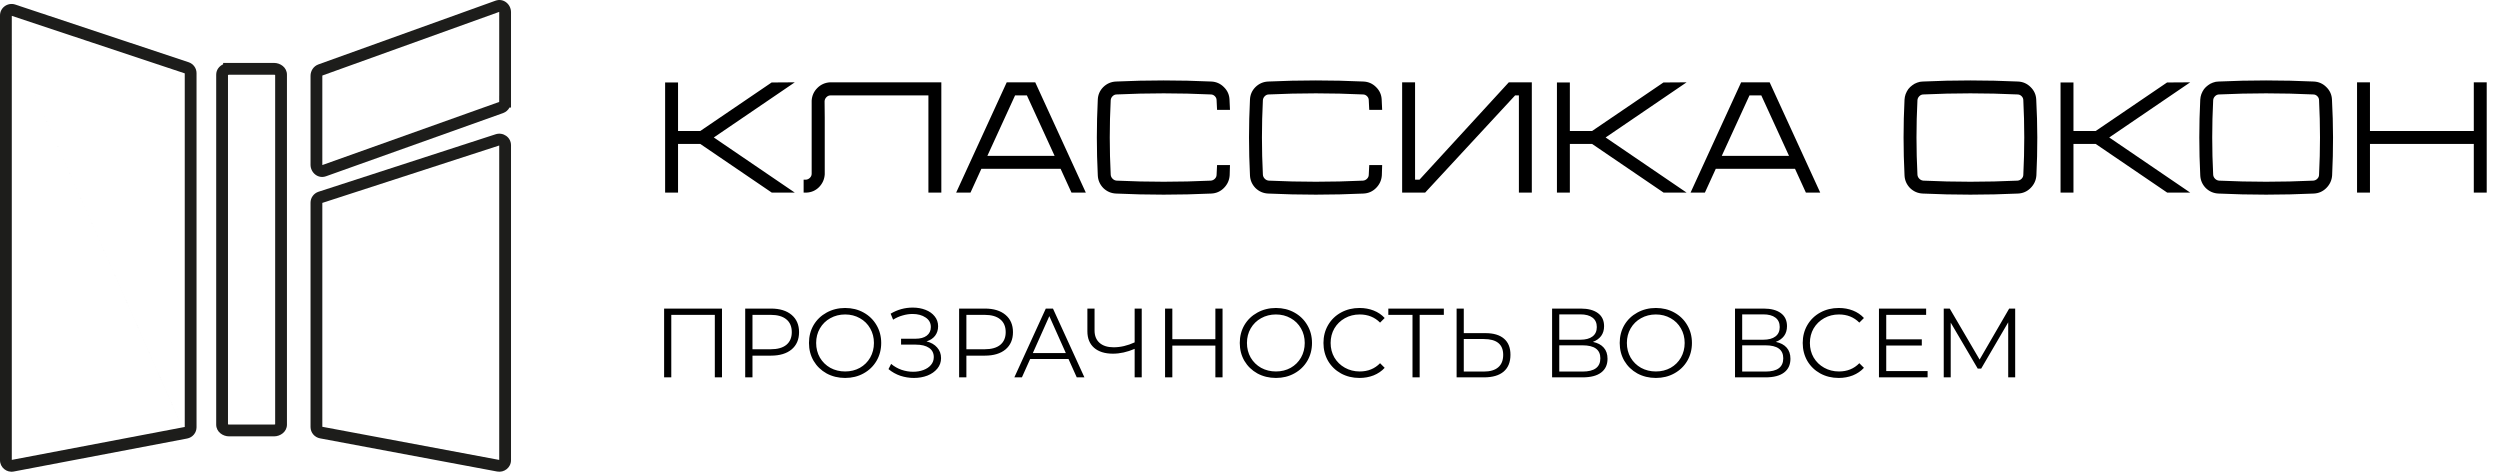
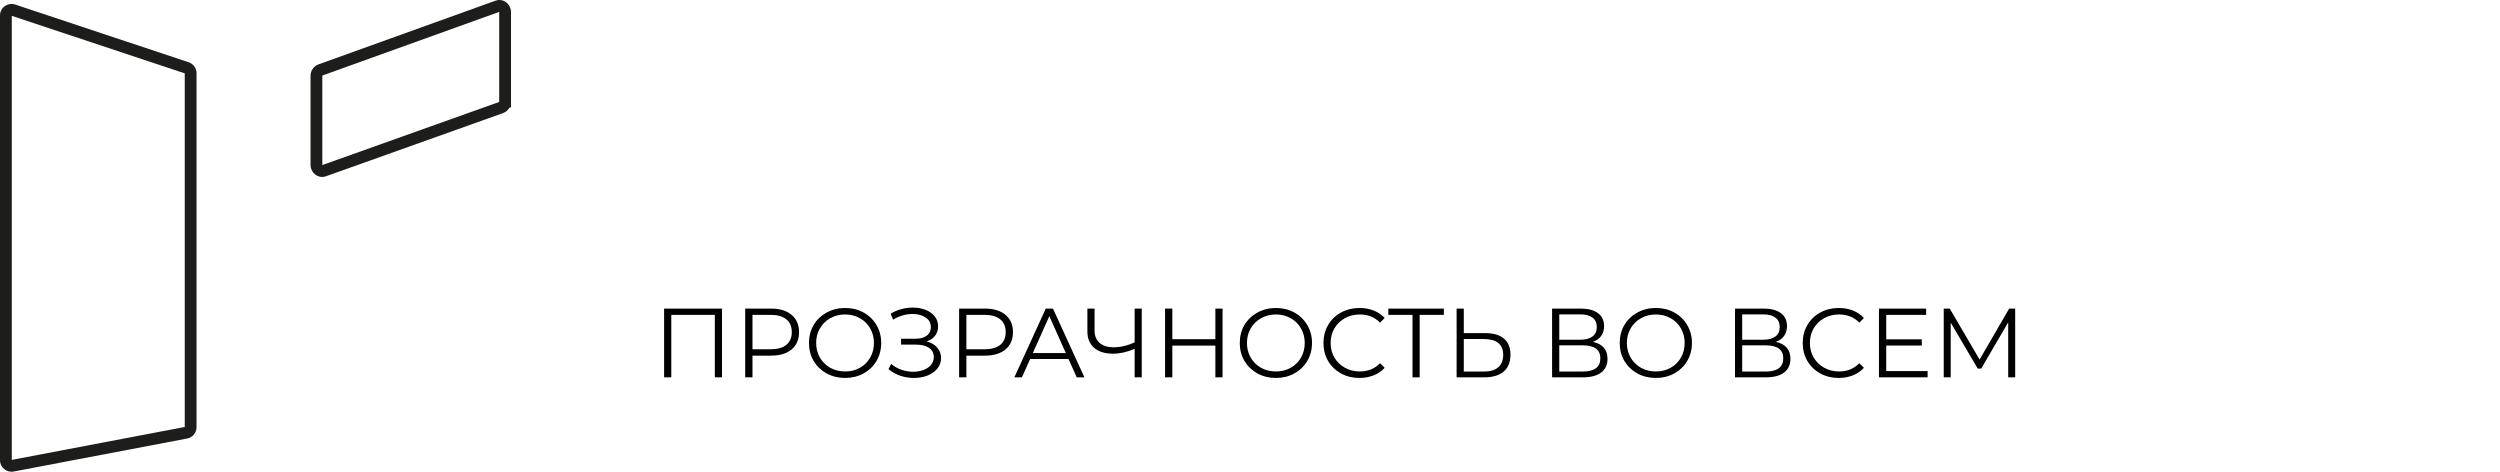
<svg xmlns="http://www.w3.org/2000/svg" width="636" height="120" viewBox="0 0 636 120" fill="none">
-   <path d="M202.195 20.942L181.592 34.971L202.195 49H196.343L178.145 36.614H172.494V49H169.207V20.982H172.494V33.327H178.145L196.303 20.982L202.195 20.942ZM211.136 20.942H239.475V49H236.188V24.269H212.9H211.297C210.896 24.269 210.548 24.416 210.255 24.709C209.961 25.003 209.8 25.351 209.774 25.752L209.814 29.96V32.766V44.35C209.733 45.606 209.252 46.688 208.371 47.597C207.489 48.479 206.42 48.947 205.164 49H204.442V45.713H205.004C205.404 45.686 205.752 45.526 206.046 45.232C206.34 44.938 206.487 44.591 206.487 44.19V35.332V25.591C206.567 24.335 207.048 23.267 207.93 22.385C208.812 21.503 209.88 21.022 211.136 20.942ZM263.366 20.942L276.233 49H272.585L269.819 42.947H249.657L246.892 49H243.244L256.111 20.942H263.366ZM251.181 39.661H268.296L261.241 24.269H258.235L251.181 39.661ZM309.501 44.431C309.555 43.629 309.595 42.814 309.621 41.985H312.908C312.882 42.867 312.855 43.736 312.828 44.591C312.748 45.847 312.254 46.929 311.345 47.838C310.463 48.719 309.394 49.187 308.138 49.24C304.103 49.428 300.068 49.521 296.033 49.521C291.998 49.521 287.963 49.428 283.928 49.24C282.672 49.187 281.59 48.719 280.681 47.838C279.799 46.929 279.332 45.847 279.278 44.591C278.958 38.178 278.958 31.764 279.278 25.351C279.332 24.095 279.799 23.026 280.681 22.144C281.59 21.262 282.672 20.795 283.928 20.741C287.963 20.554 291.998 20.461 296.033 20.461C300.068 20.461 304.103 20.554 308.138 20.741C309.394 20.795 310.463 21.262 311.345 22.144C312.254 23.026 312.735 24.095 312.788 25.351C312.841 26.206 312.882 27.074 312.908 27.956H309.621C309.595 27.128 309.555 26.313 309.501 25.511C309.501 25.11 309.354 24.763 309.06 24.469C308.766 24.175 308.419 24.028 308.018 24.028C304.01 23.841 300.015 23.747 296.033 23.747C292.052 23.747 288.07 23.841 284.088 24.028C283.687 24.028 283.34 24.175 283.046 24.469C282.752 24.763 282.592 25.11 282.565 25.511C282.244 31.818 282.244 38.124 282.565 44.431C282.592 44.831 282.752 45.179 283.046 45.473C283.34 45.767 283.687 45.927 284.088 45.954C288.07 46.141 292.052 46.234 296.033 46.234C300.041 46.234 304.036 46.141 308.018 45.954C308.419 45.927 308.766 45.767 309.06 45.473C309.354 45.179 309.501 44.831 309.501 44.431ZM348.214 44.431C348.268 43.629 348.308 42.814 348.335 41.985H351.622C351.595 42.867 351.568 43.736 351.541 44.591C351.461 45.847 350.967 46.929 350.058 47.838C349.176 48.719 348.108 49.187 346.852 49.24C342.817 49.428 338.782 49.521 334.746 49.521C330.711 49.521 326.676 49.428 322.641 49.24C321.385 49.187 320.303 48.719 319.395 47.838C318.513 46.929 318.045 45.847 317.992 44.591C317.671 38.178 317.671 31.764 317.992 25.351C318.045 24.095 318.513 23.026 319.395 22.144C320.303 21.262 321.385 20.795 322.641 20.741C326.676 20.554 330.711 20.461 334.746 20.461C338.782 20.461 342.817 20.554 346.852 20.741C348.108 20.795 349.176 21.262 350.058 22.144C350.967 23.026 351.448 24.095 351.501 25.351C351.555 26.206 351.595 27.074 351.622 27.956H348.335C348.308 27.128 348.268 26.313 348.214 25.511C348.214 25.11 348.067 24.763 347.774 24.469C347.48 24.175 347.132 24.028 346.731 24.028C342.723 23.841 338.728 23.747 334.746 23.747C330.765 23.747 326.783 23.841 322.802 24.028C322.401 24.028 322.053 24.175 321.759 24.469C321.466 24.763 321.305 25.11 321.278 25.511C320.958 31.818 320.958 38.124 321.278 44.431C321.305 44.831 321.466 45.179 321.759 45.473C322.053 45.767 322.401 45.927 322.802 45.954C326.783 46.141 330.765 46.234 334.746 46.234C338.755 46.234 342.75 46.141 346.731 45.954C347.132 45.927 347.48 45.767 347.774 45.473C348.067 45.179 348.214 44.831 348.214 44.431ZM383.841 20.942H389.694V49H386.407V24.269H385.445L362.557 49H356.705V20.942H359.992V45.713H361.114L383.841 20.942ZM429.073 20.942L408.47 34.971L429.073 49H423.221L405.023 36.614H399.371V49H396.085V20.982H399.371V33.327H405.023L423.181 20.982L429.073 20.942ZM450.2 20.942L463.066 49H459.419L456.653 42.947H436.491L433.725 49H430.078L442.945 20.942H450.2ZM438.014 39.661H455.13L448.075 24.269H445.069L438.014 39.661ZM518.019 25.351C518.367 31.764 518.38 38.178 518.059 44.591C517.979 45.847 517.485 46.929 516.576 47.838C515.695 48.719 514.626 49.187 513.37 49.24C509.335 49.428 505.3 49.521 501.265 49.521C497.229 49.521 493.194 49.428 489.159 49.24C487.903 49.187 486.821 48.719 485.913 47.838C485.031 46.929 484.563 45.847 484.51 44.591C484.189 38.178 484.189 31.764 484.51 25.351C484.536 24.87 484.63 24.402 484.79 23.948C484.977 23.467 485.204 23.039 485.472 22.665C485.766 22.291 486.1 21.971 486.474 21.703C486.848 21.409 487.262 21.182 487.716 21.022C488.197 20.835 488.678 20.741 489.159 20.741C493.194 20.554 497.229 20.461 501.265 20.461C505.3 20.461 509.335 20.554 513.37 20.741C514.626 20.795 515.695 21.262 516.576 22.144C517.485 23.026 517.966 24.095 518.019 25.351ZM514.733 44.431C515.053 38.124 515.053 31.818 514.733 25.511C514.733 25.11 514.586 24.763 514.292 24.469C513.998 24.175 513.65 24.028 513.249 24.028C509.241 23.841 505.246 23.747 501.265 23.747C497.283 23.747 493.301 23.841 489.32 24.028C488.919 24.028 488.571 24.175 488.278 24.469C487.984 24.763 487.823 25.11 487.797 25.511C487.476 31.818 487.476 38.124 487.797 44.431C487.823 44.831 487.984 45.179 488.278 45.473C488.571 45.767 488.919 45.927 489.32 45.954C493.301 46.141 497.283 46.234 501.265 46.234C505.273 46.234 509.268 46.141 513.249 45.954C513.65 45.927 513.998 45.767 514.292 45.473C514.586 45.179 514.733 44.831 514.733 44.431ZM557.191 20.942L536.588 34.971L557.191 49H551.339L533.141 36.614H527.489V49H524.203V20.982H527.489V33.327H533.141L551.299 20.982L557.191 20.942ZM593.254 25.351C593.601 31.764 593.615 38.178 593.294 44.591C593.214 45.847 592.719 46.929 591.811 47.838C590.929 48.719 589.86 49.187 588.604 49.24C584.569 49.428 580.534 49.521 576.499 49.521C572.464 49.521 568.429 49.428 564.394 49.24C563.138 49.187 562.056 48.719 561.147 47.838C560.265 46.929 559.798 45.847 559.744 44.591C559.424 38.178 559.424 31.764 559.744 25.351C559.771 24.87 559.865 24.402 560.025 23.948C560.212 23.467 560.439 23.039 560.706 22.665C561 22.291 561.334 21.971 561.708 21.703C562.082 21.409 562.497 21.182 562.951 21.022C563.432 20.835 563.913 20.741 564.394 20.741C568.429 20.554 572.464 20.461 576.499 20.461C580.534 20.461 584.569 20.554 588.604 20.741C589.86 20.795 590.929 21.262 591.811 22.144C592.719 23.026 593.2 24.095 593.254 25.351ZM589.967 44.431C590.288 38.124 590.288 31.818 589.967 25.511C589.967 25.11 589.82 24.763 589.526 24.469C589.232 24.175 588.885 24.028 588.484 24.028C584.476 23.841 580.481 23.747 576.499 23.747C572.517 23.747 568.536 23.841 564.554 24.028C564.153 24.028 563.806 24.175 563.512 24.469C563.218 24.763 563.058 25.11 563.031 25.511C562.71 31.818 562.71 38.124 563.031 44.431C563.058 44.831 563.218 45.179 563.512 45.473C563.806 45.767 564.153 45.927 564.554 45.954C568.536 46.141 572.517 46.234 576.499 46.234C580.507 46.234 584.502 46.141 588.484 45.954C588.885 45.927 589.232 45.767 589.526 45.473C589.82 45.179 589.967 44.831 589.967 44.431ZM629.334 20.942H632.62V49H629.334V36.614H602.919V49H599.632V20.942H602.919V33.327H629.334V20.942Z" fill="black" />
  <path d="M183.675 78.5V96H181.85V80.1H170.775V96H168.95V78.5H183.675ZM196.13 78.5C198.363 78.5 200.113 79.033 201.38 80.1C202.647 81.167 203.28 82.633 203.28 84.5C203.28 86.367 202.647 87.833 201.38 88.9C200.113 89.95 198.363 90.475 196.13 90.475H191.43V96H189.58V78.5H196.13ZM196.08 88.85C197.813 88.85 199.138 88.475 200.055 87.725C200.972 86.958 201.43 85.883 201.43 84.5C201.43 83.083 200.972 82 200.055 81.25C199.138 80.483 197.813 80.1 196.08 80.1H191.43V88.85H196.08ZM215.004 96.15C213.271 96.15 211.696 95.767 210.279 95C208.879 94.217 207.779 93.15 206.979 91.8C206.196 90.45 205.804 88.933 205.804 87.25C205.804 85.567 206.196 84.05 206.979 82.7C207.779 81.35 208.879 80.292 210.279 79.525C211.696 78.742 213.271 78.35 215.004 78.35C216.737 78.35 218.296 78.733 219.679 79.5C221.079 80.267 222.179 81.333 222.979 82.7C223.779 84.05 224.179 85.567 224.179 87.25C224.179 88.933 223.779 90.458 222.979 91.825C222.179 93.175 221.079 94.233 219.679 95C218.296 95.767 216.737 96.15 215.004 96.15ZM215.004 94.5C216.387 94.5 217.637 94.192 218.754 93.575C219.871 92.942 220.746 92.075 221.379 90.975C222.012 89.858 222.329 88.617 222.329 87.25C222.329 85.883 222.012 84.65 221.379 83.55C220.746 82.433 219.871 81.567 218.754 80.95C217.637 80.317 216.387 80 215.004 80C213.621 80 212.362 80.317 211.229 80.95C210.112 81.567 209.229 82.433 208.579 83.55C207.946 84.65 207.629 85.883 207.629 87.25C207.629 88.617 207.946 89.858 208.579 90.975C209.229 92.075 210.112 92.942 211.229 93.575C212.362 94.192 213.621 94.5 215.004 94.5ZM235.705 86.85C236.855 87.133 237.755 87.65 238.405 88.4C239.072 89.15 239.405 90.05 239.405 91.1C239.405 92.117 239.089 93.008 238.455 93.775C237.822 94.542 236.98 95.133 235.93 95.55C234.88 95.95 233.739 96.15 232.505 96.15C231.339 96.15 230.189 95.967 229.055 95.6C227.939 95.217 226.93 94.65 226.03 93.9L226.705 92.575C227.472 93.225 228.347 93.725 229.33 94.075C230.314 94.408 231.305 94.575 232.305 94.575C233.255 94.575 234.13 94.425 234.93 94.125C235.73 93.825 236.364 93.4 236.83 92.85C237.314 92.283 237.555 91.617 237.555 90.85C237.555 89.833 237.155 89.05 236.355 88.5C235.555 87.95 234.43 87.675 232.98 87.675H229.23V86.175H232.88C234.114 86.175 235.072 85.917 235.755 85.4C236.455 84.867 236.805 84.133 236.805 83.2C236.805 82.167 236.364 81.358 235.48 80.775C234.597 80.175 233.489 79.875 232.155 79.875C231.322 79.875 230.48 80 229.63 80.25C228.78 80.483 227.972 80.842 227.205 81.325L226.58 79.8C228.314 78.767 230.189 78.25 232.205 78.25C233.389 78.25 234.472 78.442 235.455 78.825C236.439 79.208 237.214 79.758 237.78 80.475C238.364 81.192 238.655 82.033 238.655 83C238.655 83.933 238.397 84.742 237.88 85.425C237.364 86.092 236.639 86.567 235.705 86.85ZM250.549 78.5C252.782 78.5 254.532 79.033 255.799 80.1C257.065 81.167 257.699 82.633 257.699 84.5C257.699 86.367 257.065 87.833 255.799 88.9C254.532 89.95 252.782 90.475 250.549 90.475H245.849V96H243.999V78.5H250.549ZM250.499 88.85C252.232 88.85 253.557 88.475 254.474 87.725C255.39 86.958 255.849 85.883 255.849 84.5C255.849 83.083 255.39 82 254.474 81.25C253.557 80.483 252.232 80.1 250.499 80.1H245.849V88.85H250.499ZM271.825 91.325H262.075L259.975 96H258.05L266.05 78.5H267.875L275.875 96H273.925L271.825 91.325ZM271.15 89.825L266.95 80.425L262.75 89.825H271.15ZM290.455 78.5V96H288.655V88.75C286.755 89.567 284.914 89.975 283.13 89.975C281.08 89.975 279.48 89.475 278.33 88.475C277.197 87.475 276.63 86.075 276.63 84.275V78.5H278.455V84.075C278.455 85.425 278.88 86.475 279.73 87.225C280.58 87.975 281.772 88.35 283.305 88.35C285.055 88.35 286.839 87.933 288.655 87.1V78.5H290.455ZM311.016 78.5V96H309.191V87.925H298.241V96H296.391V78.5H298.241V86.3H309.191V78.5H311.016ZM324.599 96.15C322.865 96.15 321.29 95.767 319.874 95C318.474 94.217 317.374 93.15 316.574 91.8C315.79 90.45 315.399 88.933 315.399 87.25C315.399 85.567 315.79 84.05 316.574 82.7C317.374 81.35 318.474 80.292 319.874 79.525C321.29 78.742 322.865 78.35 324.599 78.35C326.332 78.35 327.89 78.733 329.274 79.5C330.674 80.267 331.774 81.333 332.574 82.7C333.374 84.05 333.774 85.567 333.774 87.25C333.774 88.933 333.374 90.458 332.574 91.825C331.774 93.175 330.674 94.233 329.274 95C327.89 95.767 326.332 96.15 324.599 96.15ZM324.599 94.5C325.982 94.5 327.232 94.192 328.349 93.575C329.465 92.942 330.34 92.075 330.974 90.975C331.607 89.858 331.924 88.617 331.924 87.25C331.924 85.883 331.607 84.65 330.974 83.55C330.34 82.433 329.465 81.567 328.349 80.95C327.232 80.317 325.982 80 324.599 80C323.215 80 321.957 80.317 320.824 80.95C319.707 81.567 318.824 82.433 318.174 83.55C317.54 84.65 317.224 85.883 317.224 87.25C317.224 88.617 317.54 89.858 318.174 90.975C318.824 92.075 319.707 92.942 320.824 93.575C321.957 94.192 323.215 94.5 324.599 94.5ZM345.838 96.15C344.105 96.15 342.538 95.767 341.138 95C339.755 94.233 338.663 93.175 337.863 91.825C337.08 90.458 336.688 88.933 336.688 87.25C336.688 85.567 337.08 84.05 337.863 82.7C338.663 81.333 339.763 80.267 341.163 79.5C342.563 78.733 344.13 78.35 345.863 78.35C347.163 78.35 348.363 78.567 349.463 79C350.563 79.433 351.497 80.067 352.263 80.9L351.088 82.075C349.722 80.692 347.997 80 345.913 80C344.53 80 343.272 80.317 342.138 80.95C341.005 81.583 340.113 82.45 339.463 83.55C338.83 84.65 338.513 85.883 338.513 87.25C338.513 88.617 338.83 89.85 339.463 90.95C340.113 92.05 341.005 92.917 342.138 93.55C343.272 94.183 344.53 94.5 345.913 94.5C348.013 94.5 349.738 93.8 351.088 92.4L352.263 93.575C351.497 94.408 350.555 95.05 349.438 95.5C348.338 95.933 347.138 96.15 345.838 96.15ZM367.314 80.1H361.164V96H359.339V80.1H353.189V78.5H367.314V80.1ZM377.886 84.75C379.953 84.75 381.528 85.217 382.611 86.15C383.711 87.083 384.261 88.45 384.261 90.25C384.261 92.133 383.678 93.567 382.511 94.55C381.361 95.517 379.695 96 377.511 96H370.561V78.5H372.386V84.75H377.886ZM377.461 94.525C379.078 94.525 380.303 94.167 381.136 93.45C381.986 92.733 382.411 91.675 382.411 90.275C382.411 87.592 380.761 86.25 377.461 86.25H372.386V94.525H377.461ZM405.228 86.975C406.445 87.225 407.37 87.717 408.003 88.45C408.637 89.167 408.953 90.108 408.953 91.275C408.953 92.792 408.412 93.958 407.328 94.775C406.262 95.592 404.687 96 402.603 96H394.853V78.5H402.128C403.995 78.5 405.453 78.883 406.503 79.65C407.553 80.417 408.078 81.525 408.078 82.975C408.078 83.958 407.828 84.792 407.328 85.475C406.828 86.142 406.128 86.642 405.228 86.975ZM396.678 86.425H402.028C403.378 86.425 404.412 86.15 405.128 85.6C405.862 85.05 406.228 84.25 406.228 83.2C406.228 82.15 405.862 81.35 405.128 80.8C404.412 80.25 403.378 79.975 402.028 79.975H396.678V86.425ZM402.603 94.525C405.62 94.525 407.128 93.4 407.128 91.15C407.128 88.95 405.62 87.85 402.603 87.85H396.678V94.525H402.603ZM421.254 96.15C419.521 96.15 417.946 95.767 416.529 95C415.129 94.217 414.029 93.15 413.229 91.8C412.446 90.45 412.054 88.933 412.054 87.25C412.054 85.567 412.446 84.05 413.229 82.7C414.029 81.35 415.129 80.292 416.529 79.525C417.946 78.742 419.521 78.35 421.254 78.35C422.987 78.35 424.546 78.733 425.929 79.5C427.329 80.267 428.429 81.333 429.229 82.7C430.029 84.05 430.429 85.567 430.429 87.25C430.429 88.933 430.029 90.458 429.229 91.825C428.429 93.175 427.329 94.233 425.929 95C424.546 95.767 422.987 96.15 421.254 96.15ZM421.254 94.5C422.637 94.5 423.887 94.192 425.004 93.575C426.121 92.942 426.996 92.075 427.629 90.975C428.262 89.858 428.579 88.617 428.579 87.25C428.579 85.883 428.262 84.65 427.629 83.55C426.996 82.433 426.121 81.567 425.004 80.95C423.887 80.317 422.637 80 421.254 80C419.871 80 418.612 80.317 417.479 80.95C416.362 81.567 415.479 82.433 414.829 83.55C414.196 84.65 413.879 85.883 413.879 87.25C413.879 88.617 414.196 89.858 414.829 90.975C415.479 92.075 416.362 92.942 417.479 93.575C418.612 94.192 419.871 94.5 421.254 94.5ZM451.762 86.975C452.978 87.225 453.903 87.717 454.537 88.45C455.17 89.167 455.487 90.108 455.487 91.275C455.487 92.792 454.945 93.958 453.862 94.775C452.795 95.592 451.22 96 449.137 96H441.387V78.5H448.662C450.528 78.5 451.987 78.883 453.037 79.65C454.087 80.417 454.612 81.525 454.612 82.975C454.612 83.958 454.362 84.792 453.862 85.475C453.362 86.142 452.662 86.642 451.762 86.975ZM443.212 86.425H448.562C449.912 86.425 450.945 86.15 451.662 85.6C452.395 85.05 452.762 84.25 452.762 83.2C452.762 82.15 452.395 81.35 451.662 80.8C450.945 80.25 449.912 79.975 448.562 79.975H443.212V86.425ZM449.137 94.525C452.153 94.525 453.662 93.4 453.662 91.15C453.662 88.95 452.153 87.85 449.137 87.85H443.212V94.525H449.137ZM467.762 96.15C466.029 96.15 464.462 95.767 463.062 95C461.679 94.233 460.587 93.175 459.787 91.825C459.004 90.458 458.612 88.933 458.612 87.25C458.612 85.567 459.004 84.05 459.787 82.7C460.587 81.333 461.687 80.267 463.087 79.5C464.487 78.733 466.054 78.35 467.787 78.35C469.087 78.35 470.287 78.567 471.387 79C472.487 79.433 473.42 80.067 474.187 80.9L473.012 82.075C471.645 80.692 469.92 80 467.837 80C466.454 80 465.195 80.317 464.062 80.95C462.929 81.583 462.037 82.45 461.387 83.55C460.754 84.65 460.437 85.883 460.437 87.25C460.437 88.617 460.754 89.85 461.387 90.95C462.037 92.05 462.929 92.917 464.062 93.55C465.195 94.183 466.454 94.5 467.837 94.5C469.937 94.5 471.662 93.8 473.012 92.4L474.187 93.575C473.42 94.408 472.479 95.05 471.362 95.5C470.262 95.933 469.062 96.15 467.762 96.15ZM490.383 94.4V96H478.008V78.5H490.008V80.1H479.858V86.325H488.908V87.9H479.858V94.4H490.383ZM512.662 78.5V96H510.887V82L504.012 93.775H503.137L496.262 82.075V96H494.487V78.5H496.012L503.612 91.475L511.137 78.5H512.662Z" fill="black" />
  <path fill-rule="evenodd" clip-rule="evenodd" d="M3 4.032V116.995L47 108.622V18.664L3 4.032ZM0 3.938C0 1.912 1.999 0.539 3.878 1.157L4.909 1.496V1.506L47.994 15.833C49.182 16.232 50 17.339 50 18.611V108.688C50 110.109 48.979 111.299 47.605 111.56M47.604 111.561L3.502 119.953C3.502 119.953 3.501 119.953 3.501 119.954C1.698 120.301 0 118.933 0 117.082V3.938" fill="#1D1D1B" />
-   <path fill-rule="evenodd" clip-rule="evenodd" d="M56.766 16.355C55.78 16.819 55 17.739 55 19.008V108.013C55 109.89 56.703 111.008 58.266 111.008H69.734C71.288 111.008 73 109.892 73 108.013V19.002C73 17.125 71.297 16.008 69.734 16.008H56.766V16.355ZM59.766 19.008V19.014H58.266C58.135 19.014 58.045 19.055 58 19.087V107.936C58.043 107.966 58.132 108.008 58.266 108.008H69.734C69.865 108.008 69.955 107.966 70 107.934V19.079C69.957 19.049 69.868 19.008 69.734 19.008H59.766Z" fill="#1D1D1B" />
  <path fill-rule="evenodd" clip-rule="evenodd" d="M126.051 0.176C128.116 -0.559 130 1.118 130 3.087V27.355H129.618C129.277 27.988 128.719 28.503 127.994 28.764L82.944 44.839C80.872 45.576 79 43.89 79 41.928V19.297C79 18.035 79.754 16.835 80.999 16.388C81 16.388 80.999 16.388 80.999 16.388C80.999 16.388 81 16.387 81 16.387L126.046 0.178L126.051 0.176ZM127 24.355V3.087C127 3.059 126.995 3.039 126.991 3.027L82.025 19.207C82.024 19.208 82.023 19.21 82.022 19.211C82.013 19.225 82 19.253 82 19.297V41.928C82 41.955 82.004 41.974 82.008 41.987L126.969 25.944C126.97 25.943 126.971 25.942 126.972 25.94C126.982 25.926 126.994 25.898 126.994 25.855V24.355H127ZM126.967 25.947C126.967 25.947 126.967 25.947 126.967 25.947Z" fill="#1D1D1B" />
-   <path fill-rule="evenodd" clip-rule="evenodd" d="M126.101 34.153C127.964 33.555 130 34.883 130 36.944V117.075C130 118.956 128.258 120.292 126.47 119.955C126.469 119.955 126.47 119.955 126.47 119.955L81.421 111.519L81.419 111.518C80.043 111.262 79 110.076 79 108.638V51.564C79 50.274 79.842 49.166 81.043 48.775L126.096 34.155L126.101 34.153ZM127 37.015V117.002L82 108.575V51.618L127 37.015Z" fill="#1D1D1B" />
</svg>